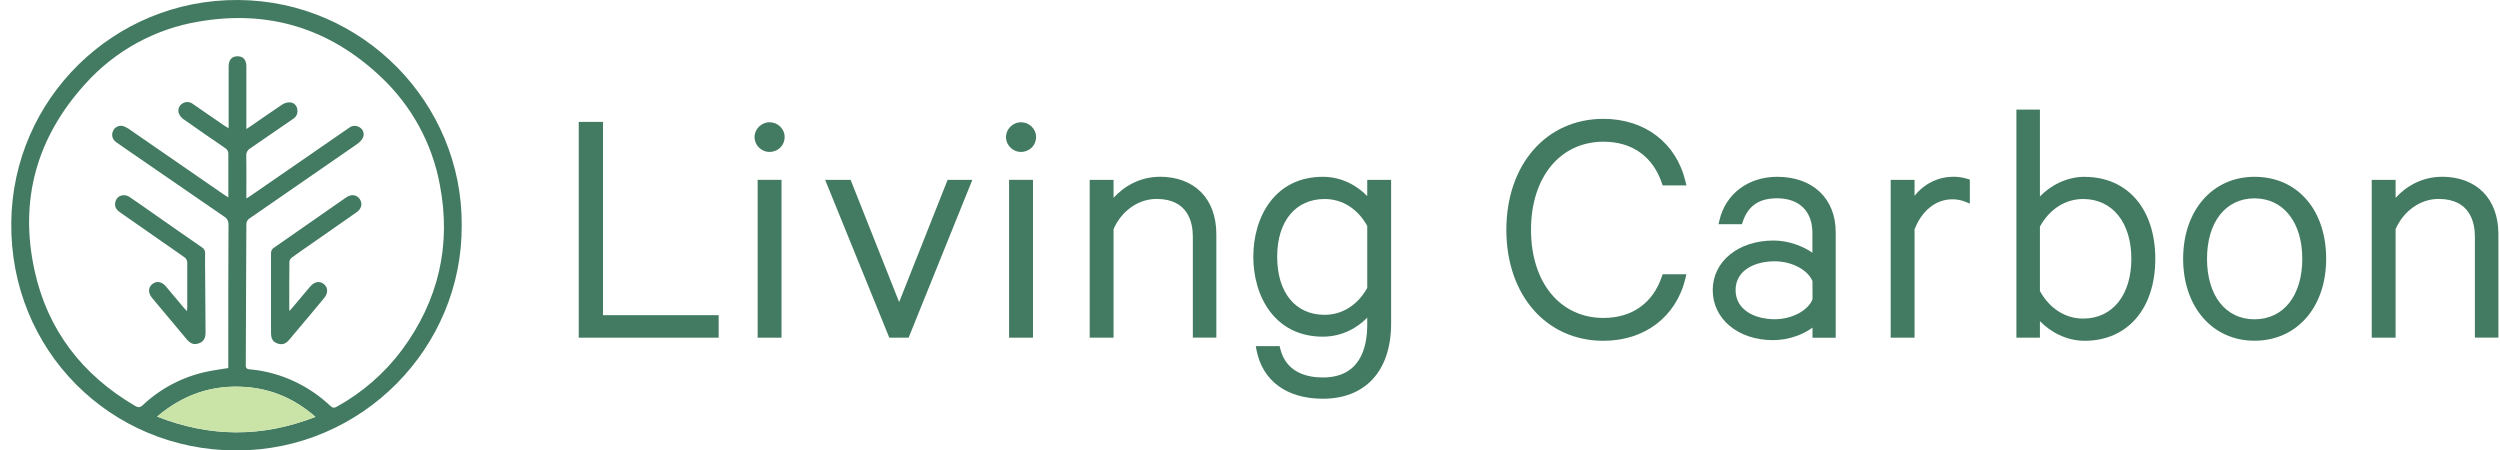
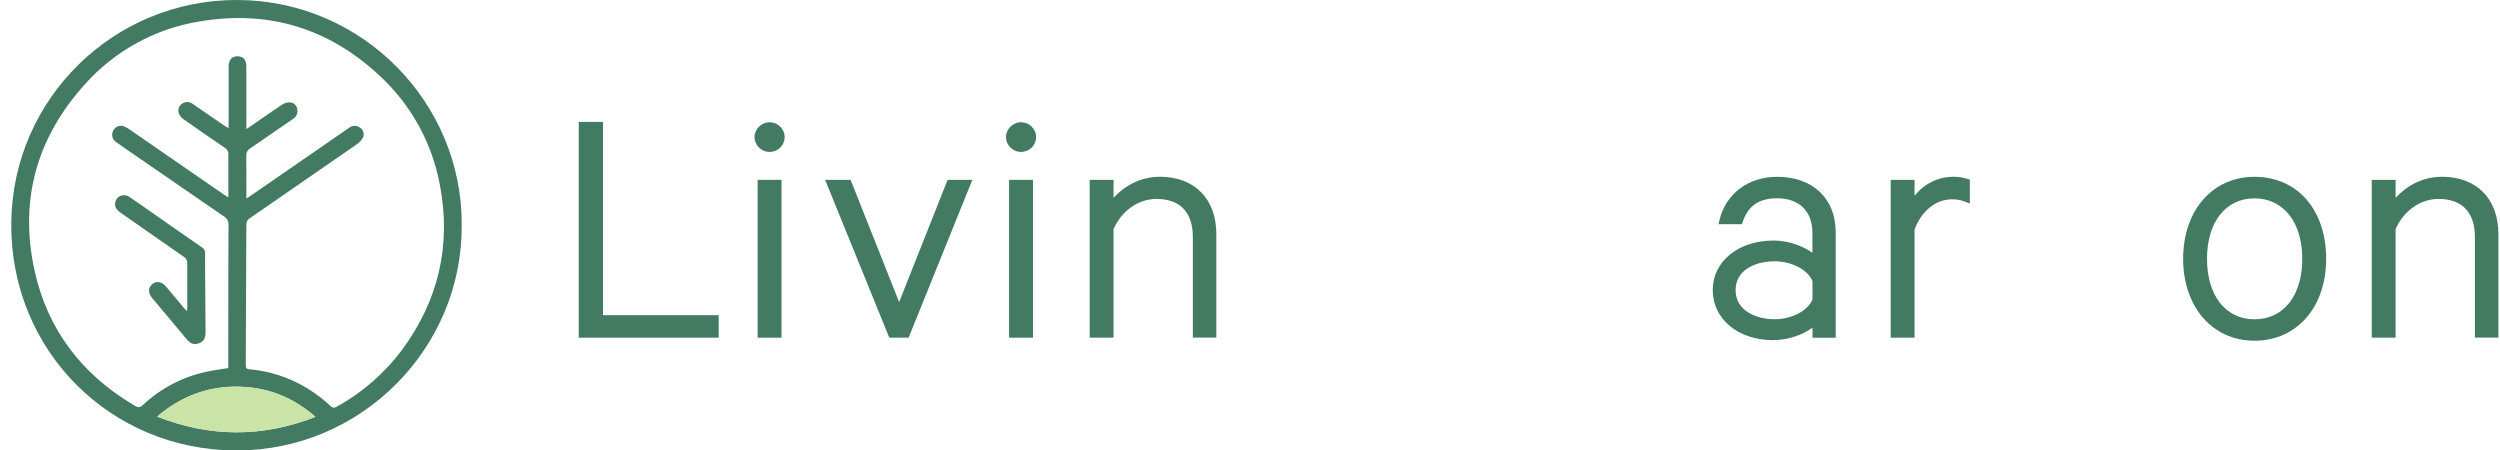
<svg xmlns="http://www.w3.org/2000/svg" width="222" height="40" viewBox="0 0 222 40" fill="none">
  <path d="M53.545 10.824H51.393V29.986H63.817V27.988H53.545V10.824Z" fill="#427B61" />
  <path d="M69.399 15.97H67.279V29.986H69.399V15.97Z" fill="#427B61" />
  <path d="M68.339 10.856C67.613 10.856 67.003 11.46 67.003 12.173C67.003 12.886 67.594 13.49 68.339 13.49C69.084 13.49 69.675 12.912 69.675 12.173C69.675 11.435 69.065 10.856 68.339 10.856Z" fill="#427B61" />
  <path d="M79.844 26.825L75.534 15.97H73.272L78.97 29.986H80.685L86.344 15.97H84.148L79.844 26.825Z" fill="#427B61" />
  <path d="M91.728 15.97H89.608V29.986H91.728V15.97Z" fill="#427B61" />
  <path d="M90.668 10.856C89.942 10.856 89.332 11.46 89.332 12.173C89.332 12.886 89.922 13.49 90.668 13.49C91.413 13.49 92.004 12.912 92.004 12.173C92.004 11.435 91.393 10.856 90.668 10.856Z" fill="#427B61" />
  <path d="M102.975 15.7C101.202 15.7 99.783 16.573 98.883 17.569V15.97H96.764V29.986H98.883V20.344C99.596 18.719 101.087 17.665 102.699 17.665C105.506 17.665 105.924 19.759 105.924 21.006V29.98H108.011V20.794C108.011 17.646 106.078 15.693 102.969 15.693L102.975 15.7Z" fill="#427B61" />
-   <path d="M121.411 17.415C120.557 16.522 119.182 15.7 117.473 15.7C113.202 15.7 111.294 19.265 111.294 22.798C111.294 26.331 113.208 29.896 117.473 29.896C119.189 29.896 120.563 29.087 121.411 28.206V28.817C121.411 30.962 120.73 33.519 117.473 33.519C116.035 33.519 114.204 33.076 113.683 30.956L113.632 30.737H111.512L111.577 31.084C112.11 33.827 114.262 35.407 117.473 35.407C121.263 35.407 123.531 32.915 123.531 28.733V15.97H121.411V17.415ZM121.411 20.055V25.566C120.57 27.082 119.195 27.956 117.628 27.956C115.026 27.956 113.414 25.977 113.414 22.798C113.414 19.618 115.071 17.672 117.628 17.672C119.195 17.672 120.57 18.539 121.411 20.061V20.055Z" fill="#427B61" />
-   <path d="M142.391 12.584C144.928 12.584 146.772 13.888 147.575 16.265L147.639 16.464H149.752L149.669 16.105C148.847 12.681 146.059 10.554 142.384 10.554C137.31 10.554 133.764 14.608 133.764 20.408C133.764 26.209 137.31 30.262 142.384 30.262C146.052 30.262 148.847 28.136 149.669 24.712L149.752 24.352H147.639L147.575 24.552C146.772 26.922 144.928 28.232 142.391 28.232C138.543 28.232 135.954 25.091 135.954 20.408C135.954 15.726 138.543 12.584 142.391 12.584Z" fill="#427B61" />
  <path d="M157.814 15.7C155.244 15.7 153.234 17.216 152.688 19.554L152.604 19.907H154.686L154.75 19.708C155.225 18.276 156.202 17.608 157.807 17.608C159.773 17.608 160.942 18.757 160.942 20.678V22.445C160.126 21.866 158.822 21.359 157.499 21.359C154.364 21.359 152.09 23.209 152.09 25.765C152.09 28.322 154.339 30.204 157.441 30.204C158.842 30.204 160.139 29.697 160.949 29.093V29.992H163.011V20.62C163.011 17.633 160.974 15.7 157.82 15.7H157.814ZM160.949 24.969V26.588C160.537 27.596 159.105 28.348 157.595 28.348C155.867 28.348 154.12 27.551 154.12 25.759C154.12 23.967 155.867 23.203 157.595 23.203C159.105 23.203 160.531 23.954 160.949 24.963V24.969Z" fill="#427B61" />
  <path d="M173.423 15.7C172.094 15.7 170.835 16.342 170.012 17.389V15.97H167.893V29.986H170.012V20.37C170.655 18.7 171.907 17.698 173.366 17.698C173.783 17.698 174.149 17.768 174.522 17.916L174.92 18.076V15.944L174.714 15.886C174.374 15.783 173.982 15.693 173.43 15.693L173.423 15.7Z" fill="#427B61" />
-   <path d="M185.114 15.7C183.483 15.7 182.05 16.503 181.145 17.447V9.732H179.057V29.986H181.145V28.515C182.05 29.459 183.483 30.262 185.114 30.262C188.924 30.262 191.39 27.404 191.39 22.984C191.39 18.565 188.93 15.706 185.114 15.706V15.7ZM189.264 22.978C189.264 26.202 187.587 28.29 184.986 28.29C183.399 28.29 181.999 27.397 181.145 25.843V20.119C182.005 18.565 183.399 17.672 184.986 17.672C187.581 17.672 189.264 19.759 189.264 22.984V22.978Z" fill="#427B61" />
  <path d="M200.197 15.7C196.465 15.7 193.863 18.693 193.863 22.978C193.863 27.262 196.471 30.256 200.197 30.256C203.923 30.256 206.563 27.326 206.563 22.978C206.563 18.629 204.006 15.7 200.197 15.7ZM200.197 28.354C197.634 28.354 195.983 26.247 195.983 22.984C195.983 19.721 197.64 17.614 200.197 17.614C202.754 17.614 204.443 19.721 204.443 22.984C204.443 26.247 202.779 28.354 200.197 28.354Z" fill="#427B61" />
  <path d="M216.821 15.7C215.048 15.7 213.629 16.573 212.73 17.569V15.97H210.61V29.986H212.73V20.344C213.443 18.719 214.933 17.665 216.545 17.665C219.352 17.665 219.77 19.759 219.77 21.006V29.98H221.858V20.794C221.858 17.646 219.924 15.693 216.815 15.693L216.821 15.7Z" fill="#427B61" />
  <path d="M41 19.991C41.077 30.86 32.161 40 21.003 40C9.845 40 0.878 31.155 1 19.753C1.122 8.749 10.122 -0.07 21.145 0C32.27 0.071 41.064 9.206 41 19.984V19.991ZM21.89 17.62C22.089 17.492 22.204 17.421 22.314 17.344L27.62 13.683C28.75 12.905 29.874 12.122 31.005 11.345C31.288 11.126 31.673 11.12 31.962 11.325C32.257 11.512 32.373 11.884 32.238 12.205C32.11 12.456 31.917 12.661 31.679 12.816C28.512 15.012 25.346 17.203 22.172 19.387C21.973 19.503 21.864 19.715 21.877 19.946C21.877 21.924 21.858 23.903 21.851 25.881C21.845 28.078 21.838 30.269 21.825 32.465C21.825 32.684 21.915 32.767 22.121 32.793C22.448 32.825 22.783 32.857 23.104 32.915C25.448 33.32 27.62 34.418 29.348 36.056C29.547 36.243 29.688 36.236 29.906 36.114C32.167 34.868 34.14 33.153 35.688 31.084C38.938 26.691 40.088 21.783 39.06 16.419C38.379 12.719 36.523 9.34 33.773 6.784C29.219 2.493 23.81 0.855 17.65 1.915C13.757 2.563 10.199 4.516 7.565 7.458C3.261 12.199 1.7 17.755 3.062 23.993C4.218 29.305 7.302 33.294 11.997 36.044C12.286 36.211 12.453 36.191 12.691 35.966C14.284 34.47 16.256 33.442 18.395 32.999C18.993 32.87 19.603 32.793 20.271 32.684V31.11C20.271 27.391 20.271 23.678 20.29 19.959C20.309 19.663 20.162 19.381 19.905 19.233C17.188 17.37 14.477 15.507 11.766 13.631C11.278 13.291 10.783 12.963 10.301 12.61C9.98 12.398 9.871 11.98 10.038 11.634C10.179 11.293 10.552 11.107 10.912 11.19C11.143 11.268 11.355 11.377 11.548 11.524C14.316 13.432 17.078 15.34 19.847 17.254C19.963 17.338 20.091 17.415 20.277 17.53V13.702C20.297 13.477 20.181 13.259 19.988 13.143C18.755 12.302 17.522 11.454 16.295 10.587C16.108 10.458 15.967 10.278 15.884 10.073C15.761 9.745 15.89 9.385 16.186 9.199C16.475 9 16.866 9.019 17.136 9.238C18.048 9.874 18.96 10.503 19.873 11.126C19.988 11.203 20.11 11.274 20.303 11.389V5.897C20.303 5.313 20.592 4.992 21.1 4.998C21.601 4.998 21.877 5.313 21.877 5.904V11.46C22.057 11.338 22.16 11.274 22.262 11.203C23.194 10.567 24.119 9.906 25.063 9.283C25.268 9.148 25.513 9.077 25.757 9.09C26.078 9.109 26.348 9.353 26.393 9.674C26.476 10.021 26.328 10.381 26.02 10.561C24.748 11.434 23.483 12.315 22.211 13.182C21.986 13.31 21.851 13.554 21.87 13.818C21.89 14.929 21.877 16.04 21.877 17.151C21.877 17.28 21.877 17.402 21.877 17.62H21.89ZM13.95 36.994C18.678 38.851 23.297 38.857 28.011 37.02C26.187 35.42 24.131 34.534 21.793 34.367C18.864 34.155 16.275 35.022 13.95 36.994Z" fill="#427B61" />
  <path d="M13.95 36.994C16.275 35.016 18.87 34.149 21.793 34.361C24.125 34.528 26.181 35.414 28.011 37.014C23.296 38.851 18.678 38.844 13.95 36.988V36.994Z" fill="#CAE4A8" />
-   <path d="M25.705 27.629C26.309 26.916 26.855 26.26 27.408 25.605C27.459 25.541 27.51 25.483 27.568 25.419C27.941 25.001 28.403 24.924 28.769 25.233C29.136 25.541 29.142 26.029 28.795 26.453C28.358 26.98 27.915 27.506 27.478 28.033C26.881 28.74 26.29 29.453 25.692 30.16C25.358 30.558 25.037 30.654 24.607 30.487C24.228 30.346 24.067 30.07 24.067 29.556V22.49C24.055 22.284 24.157 22.091 24.337 21.989C26.444 20.53 28.545 19.066 30.639 17.601C30.774 17.498 30.928 17.415 31.088 17.364C31.454 17.254 31.846 17.434 32.007 17.781C32.187 18.16 32.071 18.552 31.692 18.828C30.382 19.747 29.071 20.665 27.755 21.578C27.144 22.002 26.528 22.419 25.93 22.862C25.808 22.952 25.725 23.081 25.699 23.235C25.68 24.629 25.686 26.023 25.686 27.417C25.686 27.487 25.699 27.558 25.718 27.629H25.705Z" fill="#427B61" />
  <path d="M16.609 27.641C16.622 27.442 16.629 27.333 16.629 27.224V23.383C16.648 23.151 16.532 22.933 16.34 22.817C14.464 21.52 12.588 20.203 10.719 18.899C10.411 18.687 10.166 18.443 10.224 18.038C10.308 17.402 10.963 17.126 11.522 17.505C12.319 18.044 13.096 18.597 13.886 19.149C15.235 20.094 16.584 21.038 17.939 21.969C18.125 22.078 18.235 22.291 18.215 22.509C18.203 23.068 18.209 23.627 18.215 24.192C18.228 25.965 18.241 27.738 18.254 29.504C18.254 30.044 18.081 30.333 17.676 30.481C17.233 30.641 16.937 30.545 16.564 30.108L13.507 26.459C13.134 26.01 13.147 25.534 13.526 25.226C13.905 24.918 14.374 25.001 14.747 25.451C15.267 26.074 15.787 26.697 16.314 27.32C16.398 27.404 16.481 27.487 16.616 27.641H16.609Z" fill="#427B61" />
</svg>